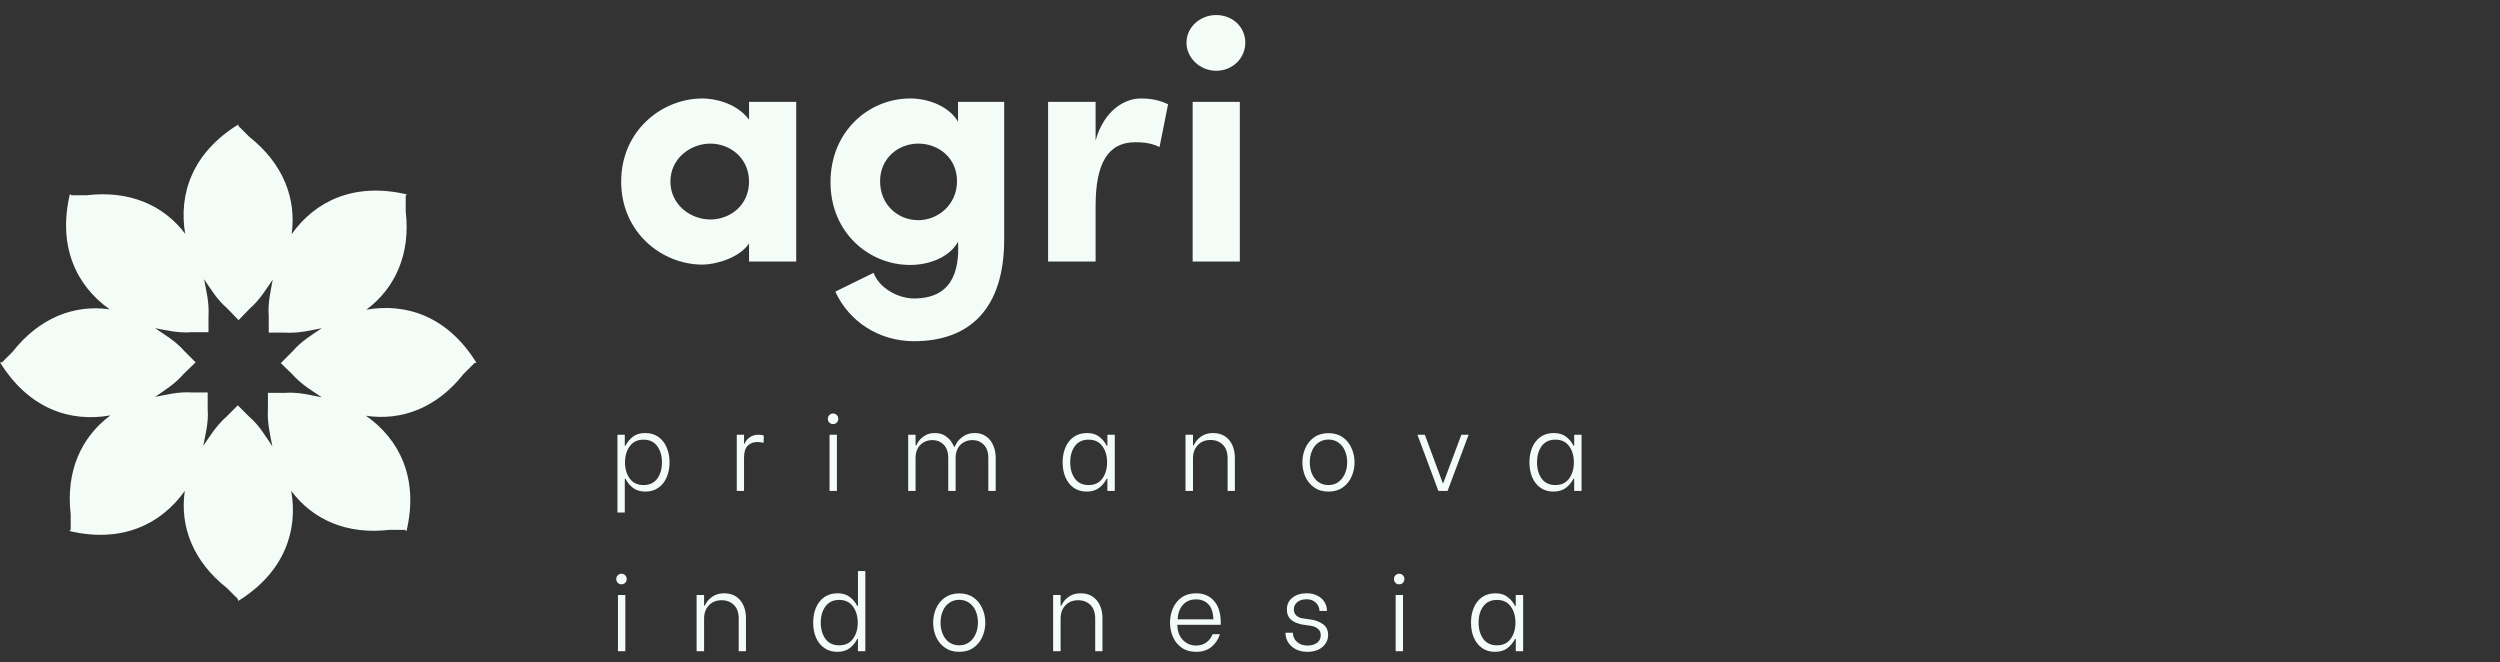
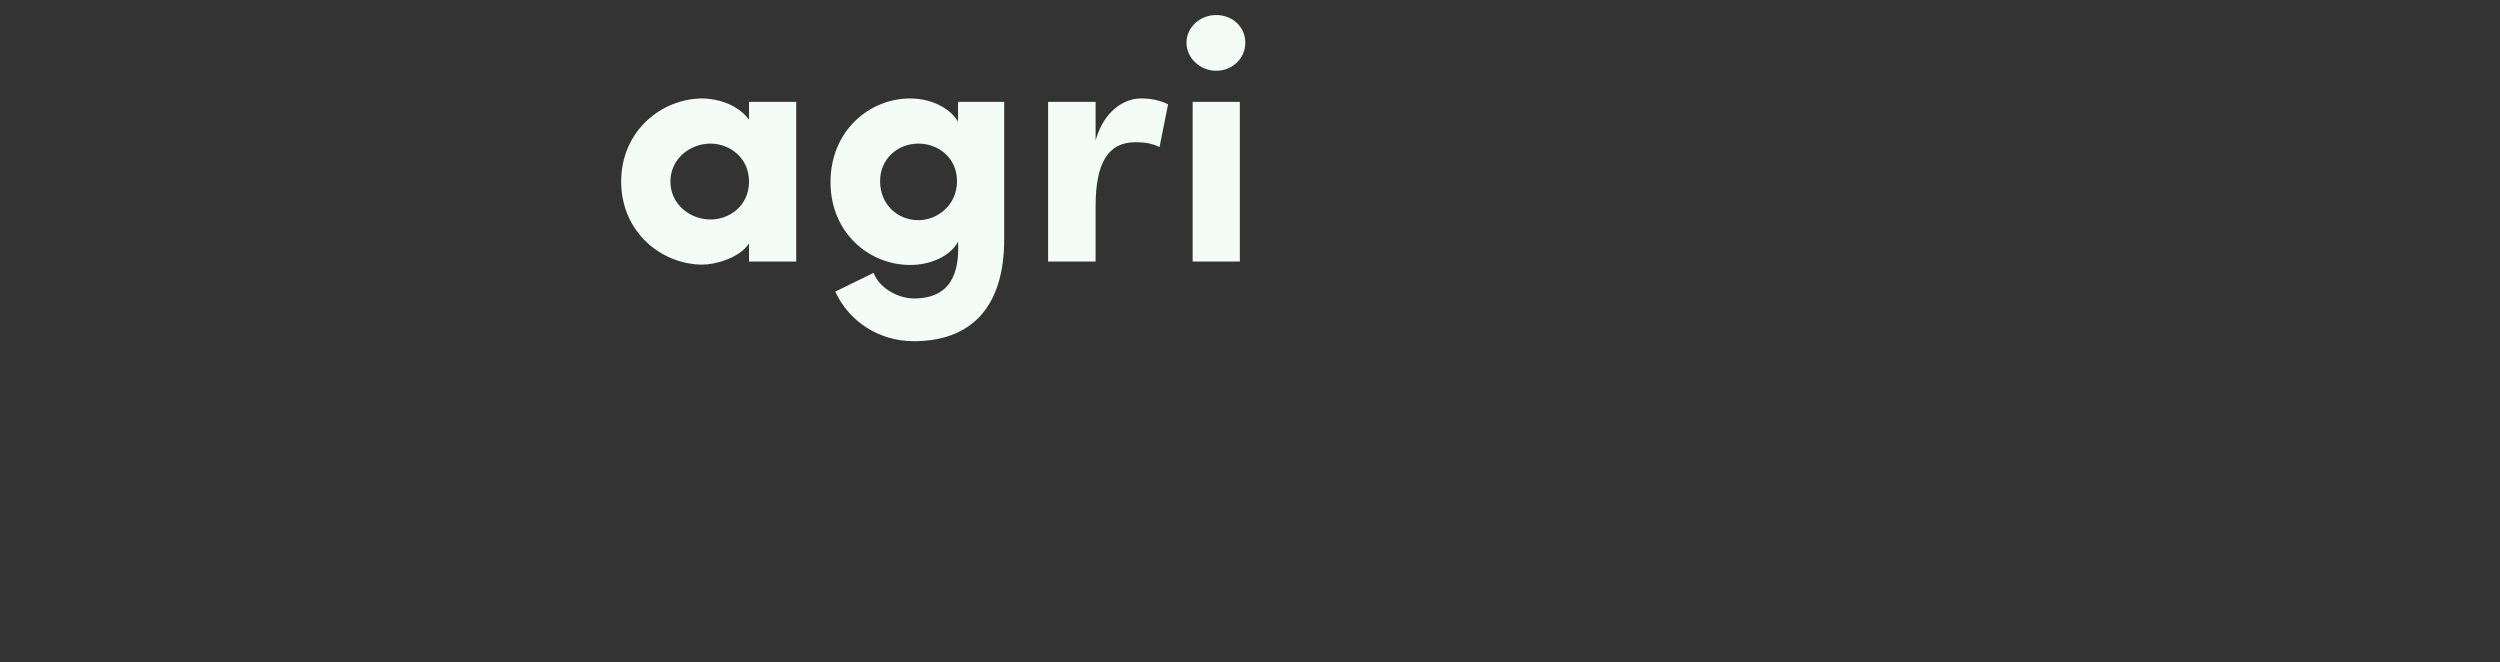
<svg xmlns="http://www.w3.org/2000/svg" width="234" height="62" viewBox="0 0 234 62" fill="none">
  <rect x="0" y="0" width="234" height="62" fill="#333333" stroke="none" />
-   <path d="M60.42 46.012C59.954 46.012 59.567 45.899 59.26 45.672C58.954 45.439 58.717 45.152 58.55 44.812H58.48V47.972H57.79V40.692H58.48V41.712H58.55C58.71 41.386 58.937 41.109 59.23 40.882C59.53 40.649 59.917 40.532 60.39 40.532C60.87 40.532 61.28 40.652 61.62 40.892C61.967 41.132 62.227 41.462 62.4 41.882C62.58 42.295 62.67 42.762 62.67 43.282C62.67 43.795 62.58 44.259 62.4 44.672C62.227 45.086 61.97 45.412 61.63 45.652C61.29 45.892 60.887 46.012 60.42 46.012ZM60.23 45.402C60.797 45.402 61.227 45.202 61.52 44.802C61.814 44.395 61.96 43.886 61.96 43.272C61.96 42.666 61.814 42.162 61.52 41.762C61.227 41.355 60.797 41.152 60.23 41.152C59.677 41.152 59.25 41.355 58.95 41.762C58.65 42.169 58.5 42.675 58.5 43.282C58.5 43.889 58.65 44.395 58.95 44.802C59.25 45.202 59.677 45.402 60.23 45.402ZM68.961 40.692H69.641V41.532H69.691C69.784 41.299 69.941 41.102 70.161 40.942C70.381 40.776 70.654 40.692 70.981 40.692C71.101 40.692 71.194 40.699 71.261 40.712C71.334 40.719 71.411 40.739 71.491 40.772L71.471 41.452C71.358 41.419 71.261 41.399 71.181 41.392C71.108 41.379 71.014 41.372 70.901 41.372C70.521 41.372 70.214 41.489 69.981 41.722C69.754 41.949 69.641 42.329 69.641 42.862V45.952H68.961V40.692ZM77.645 40.692H78.335V45.952H77.645V40.692ZM77.975 39.692C77.835 39.692 77.718 39.645 77.625 39.552C77.532 39.452 77.485 39.332 77.485 39.192C77.485 39.059 77.532 38.946 77.625 38.852C77.718 38.752 77.835 38.702 77.975 38.702C78.115 38.702 78.232 38.752 78.325 38.852C78.418 38.946 78.465 39.059 78.465 39.192C78.465 39.332 78.418 39.452 78.325 39.552C78.232 39.645 78.115 39.692 77.975 39.692ZM85.007 40.692H85.697V41.692H85.767C85.794 41.612 85.864 41.486 85.977 41.312C86.097 41.132 86.284 40.959 86.537 40.792C86.797 40.619 87.117 40.532 87.497 40.532C87.904 40.532 88.237 40.626 88.497 40.812C88.764 40.999 88.96 41.199 89.087 41.412C89.22 41.626 89.287 41.759 89.287 41.812H89.367C89.4 41.719 89.477 41.575 89.597 41.382C89.724 41.189 89.927 40.999 90.207 40.812C90.487 40.626 90.834 40.532 91.247 40.532C91.66 40.532 92.014 40.639 92.307 40.852C92.6 41.059 92.82 41.339 92.967 41.692C93.12 42.039 93.197 42.419 93.197 42.832V45.952H92.507V42.872C92.507 42.319 92.364 41.902 92.077 41.622C91.79 41.336 91.437 41.192 91.017 41.192C90.737 41.192 90.477 41.255 90.237 41.382C89.997 41.509 89.804 41.699 89.657 41.952C89.517 42.206 89.447 42.512 89.447 42.872V45.952H88.757V42.872C88.757 42.319 88.614 41.902 88.327 41.622C88.04 41.336 87.687 41.192 87.267 41.192C86.987 41.192 86.727 41.255 86.487 41.382C86.247 41.509 86.054 41.699 85.907 41.952C85.767 42.206 85.697 42.512 85.697 42.872V45.952H85.007V40.692ZM101.703 46.012C101.236 46.012 100.833 45.892 100.493 45.652C100.16 45.412 99.903 45.086 99.723 44.672C99.55 44.259 99.463 43.795 99.463 43.282C99.463 42.762 99.55 42.295 99.723 41.882C99.903 41.462 100.163 41.132 100.503 40.892C100.85 40.652 101.263 40.532 101.743 40.532C102.216 40.532 102.6 40.649 102.893 40.882C103.193 41.109 103.423 41.386 103.583 41.712H103.653V40.692H104.343V45.952H103.653V44.812H103.583C103.41 45.152 103.17 45.439 102.863 45.672C102.563 45.899 102.176 46.012 101.703 46.012ZM101.893 45.402C102.453 45.402 102.88 45.202 103.173 44.802C103.473 44.395 103.623 43.886 103.623 43.272C103.623 42.659 103.473 42.152 103.173 41.752C102.88 41.352 102.453 41.152 101.893 41.152C101.326 41.152 100.896 41.355 100.603 41.762C100.316 42.162 100.173 42.666 100.173 43.272C100.173 43.886 100.32 44.395 100.613 44.802C100.906 45.202 101.333 45.402 101.893 45.402ZM110.964 40.692H111.664V41.682H111.734C111.874 41.362 112.097 41.092 112.404 40.872C112.717 40.645 113.097 40.532 113.544 40.532C113.984 40.532 114.357 40.636 114.664 40.842C114.971 41.049 115.201 41.329 115.354 41.682C115.507 42.029 115.584 42.412 115.584 42.832V45.952H114.904V42.902C114.904 42.342 114.754 41.916 114.454 41.622C114.154 41.329 113.771 41.182 113.304 41.182C112.811 41.182 112.414 41.342 112.114 41.662C111.814 41.975 111.664 42.389 111.664 42.902V45.952H110.964V40.692ZM124.345 46.012C123.819 46.012 123.372 45.882 123.005 45.622C122.639 45.362 122.362 45.026 122.175 44.612C121.995 44.192 121.905 43.749 121.905 43.282C121.905 42.809 121.995 42.365 122.175 41.952C122.362 41.532 122.639 41.192 123.005 40.932C123.372 40.672 123.819 40.542 124.345 40.542C124.872 40.542 125.319 40.672 125.685 40.932C126.052 41.192 126.325 41.532 126.505 41.952C126.692 42.365 126.785 42.806 126.785 43.272C126.785 43.745 126.692 44.192 126.505 44.612C126.325 45.026 126.052 45.362 125.685 45.622C125.319 45.882 124.872 46.012 124.345 46.012ZM124.345 45.402C124.699 45.402 125.005 45.309 125.265 45.122C125.532 44.929 125.735 44.672 125.875 44.352C126.022 44.026 126.095 43.666 126.095 43.272C126.095 42.872 126.025 42.512 125.885 42.192C125.745 41.865 125.542 41.609 125.275 41.422C125.009 41.236 124.699 41.142 124.345 41.142C123.992 41.142 123.682 41.236 123.415 41.422C123.149 41.609 122.945 41.865 122.805 42.192C122.665 42.519 122.595 42.879 122.595 43.272C122.595 43.672 122.665 44.035 122.805 44.362C122.945 44.682 123.145 44.935 123.405 45.122C123.672 45.309 123.985 45.402 124.345 45.402ZM132.673 40.692H133.363L135.043 45.212H135.093L136.783 40.692H137.463L135.493 45.952H134.633L132.673 40.692ZM145.395 46.012C144.928 46.012 144.525 45.892 144.185 45.652C143.851 45.412 143.595 45.086 143.415 44.672C143.241 44.259 143.155 43.795 143.155 43.282C143.155 42.762 143.241 42.295 143.415 41.882C143.595 41.462 143.855 41.132 144.195 40.892C144.541 40.652 144.955 40.532 145.435 40.532C145.908 40.532 146.291 40.649 146.585 40.882C146.885 41.109 147.115 41.386 147.275 41.712H147.345V40.692H148.035V45.952H147.345V44.812H147.275C147.101 45.152 146.861 45.439 146.555 45.672C146.255 45.899 145.868 46.012 145.395 46.012ZM145.585 45.402C146.145 45.402 146.571 45.202 146.865 44.802C147.165 44.395 147.315 43.886 147.315 43.272C147.315 42.659 147.165 42.152 146.865 41.752C146.571 41.352 146.145 41.152 145.585 41.152C145.018 41.152 144.588 41.355 144.295 41.762C144.008 42.162 143.865 42.666 143.865 43.272C143.865 43.886 144.011 44.395 144.305 44.802C144.598 45.202 145.025 45.402 145.585 45.402ZM57.84 55.692H58.53V60.952H57.84V55.692ZM58.17 54.692C58.03 54.692 57.914 54.645 57.82 54.552C57.727 54.452 57.68 54.332 57.68 54.192C57.68 54.059 57.727 53.946 57.82 53.852C57.914 53.752 58.03 53.702 58.17 53.702C58.31 53.702 58.427 53.752 58.52 53.852C58.614 53.946 58.66 54.059 58.66 54.192C58.66 54.332 58.614 54.452 58.52 54.552C58.427 54.645 58.31 54.692 58.17 54.692ZM65.202 55.692H65.902V56.682H65.972C66.112 56.362 66.336 56.092 66.642 55.872C66.956 55.645 67.336 55.532 67.782 55.532C68.222 55.532 68.596 55.636 68.902 55.842C69.209 56.049 69.439 56.329 69.592 56.682C69.746 57.029 69.822 57.412 69.822 57.832V60.952H69.142V57.902C69.142 57.342 68.992 56.916 68.692 56.622C68.392 56.329 68.009 56.182 67.542 56.182C67.049 56.182 66.652 56.342 66.352 56.662C66.052 56.975 65.902 57.389 65.902 57.902V60.952H65.202V55.692ZM78.364 61.012C77.897 61.012 77.494 60.892 77.154 60.652C76.814 60.412 76.554 60.086 76.374 59.672C76.2 59.259 76.114 58.795 76.114 58.282C76.114 57.762 76.2 57.295 76.374 56.882C76.554 56.462 76.814 56.132 77.154 55.892C77.5 55.652 77.914 55.532 78.394 55.532C78.867 55.532 79.25 55.649 79.544 55.882C79.844 56.109 80.074 56.386 80.234 56.712H80.304V53.452H80.994V60.952H80.304V59.812H80.234C80.067 60.152 79.83 60.439 79.524 60.672C79.217 60.899 78.83 61.012 78.364 61.012ZM78.554 60.402C79.107 60.402 79.534 60.202 79.834 59.802C80.134 59.395 80.284 58.889 80.284 58.282C80.284 57.675 80.134 57.169 79.834 56.762C79.534 56.355 79.107 56.152 78.554 56.152C77.987 56.152 77.557 56.355 77.264 56.762C76.97 57.162 76.824 57.666 76.824 58.272C76.824 58.886 76.97 59.395 77.264 59.802C77.557 60.202 77.987 60.402 78.554 60.402ZM89.785 61.012C89.258 61.012 88.812 60.882 88.445 60.622C88.078 60.362 87.802 60.026 87.615 59.612C87.435 59.192 87.345 58.749 87.345 58.282C87.345 57.809 87.435 57.365 87.615 56.952C87.802 56.532 88.078 56.192 88.445 55.932C88.812 55.672 89.258 55.542 89.785 55.542C90.312 55.542 90.758 55.672 91.125 55.932C91.492 56.192 91.765 56.532 91.945 56.952C92.132 57.365 92.225 57.806 92.225 58.272C92.225 58.745 92.132 59.192 91.945 59.612C91.765 60.026 91.492 60.362 91.125 60.622C90.758 60.882 90.312 61.012 89.785 61.012ZM89.785 60.402C90.138 60.402 90.445 60.309 90.705 60.122C90.972 59.929 91.175 59.672 91.315 59.352C91.462 59.026 91.535 58.666 91.535 58.272C91.535 57.872 91.465 57.512 91.325 57.192C91.185 56.865 90.982 56.609 90.715 56.422C90.448 56.236 90.138 56.142 89.785 56.142C89.432 56.142 89.122 56.236 88.855 56.422C88.588 56.609 88.385 56.865 88.245 57.192C88.105 57.519 88.035 57.879 88.035 58.272C88.035 58.672 88.105 59.035 88.245 59.362C88.385 59.682 88.585 59.935 88.845 60.122C89.112 60.309 89.425 60.402 89.785 60.402ZM98.572 55.692H99.272V56.682H99.341C99.481 56.362 99.705 56.092 100.011 55.872C100.325 55.645 100.705 55.532 101.151 55.532C101.591 55.532 101.965 55.636 102.271 55.842C102.578 56.049 102.808 56.329 102.961 56.682C103.115 57.029 103.191 57.412 103.191 57.832V60.952H102.511V57.902C102.511 57.342 102.361 56.916 102.061 56.622C101.761 56.329 101.378 56.182 100.911 56.182C100.418 56.182 100.021 56.342 99.722 56.662C99.421 56.975 99.272 57.389 99.272 57.902V60.952H98.572V55.692ZM111.953 61.012C111.42 61.012 110.97 60.882 110.603 60.622C110.236 60.362 109.963 60.022 109.783 59.602C109.603 59.182 109.513 58.739 109.513 58.272C109.513 57.806 109.603 57.362 109.783 56.942C109.963 56.522 110.236 56.182 110.603 55.922C110.97 55.662 111.42 55.532 111.953 55.532C112.653 55.532 113.213 55.769 113.633 56.242C114.053 56.715 114.263 57.399 114.263 58.292V58.482H110.203V58.552C110.203 58.872 110.273 59.179 110.413 59.472C110.56 59.759 110.766 59.989 111.033 60.162C111.3 60.336 111.603 60.422 111.943 60.422C112.316 60.422 112.636 60.329 112.903 60.142C113.17 59.949 113.37 59.689 113.503 59.362H114.183C114.036 59.836 113.776 60.229 113.403 60.542C113.03 60.855 112.546 61.012 111.953 61.012ZM113.573 57.972C113.546 57.312 113.386 56.836 113.093 56.542C112.8 56.249 112.42 56.102 111.953 56.102C111.433 56.102 111.02 56.276 110.713 56.622C110.413 56.969 110.25 57.419 110.223 57.972H113.573ZM122.373 61.012C121.953 61.012 121.586 60.929 121.273 60.762C120.966 60.596 120.729 60.379 120.563 60.112C120.403 59.839 120.323 59.556 120.323 59.262V59.222H121.023V59.262C121.023 59.449 121.073 59.632 121.173 59.812C121.279 59.992 121.436 60.139 121.643 60.252C121.849 60.365 122.099 60.422 122.393 60.422C122.746 60.422 123.039 60.339 123.273 60.172C123.506 59.999 123.623 59.759 123.623 59.452C123.623 59.199 123.533 58.999 123.353 58.852C123.179 58.706 122.959 58.612 122.693 58.572L121.973 58.472C121.526 58.406 121.159 58.259 120.873 58.032C120.593 57.799 120.453 57.472 120.453 57.052C120.453 56.579 120.626 56.209 120.973 55.942C121.319 55.669 121.763 55.532 122.303 55.532C122.696 55.532 123.036 55.609 123.323 55.762C123.609 55.909 123.826 56.105 123.973 56.352C124.126 56.599 124.203 56.865 124.203 57.152V57.182H123.503V57.162C123.503 57.016 123.463 56.862 123.383 56.702C123.303 56.535 123.169 56.392 122.983 56.272C122.803 56.152 122.569 56.092 122.283 56.092C121.929 56.092 121.643 56.182 121.423 56.362C121.209 56.542 121.103 56.772 121.103 57.052C121.103 57.272 121.179 57.459 121.333 57.612C121.493 57.759 121.696 57.849 121.943 57.882L122.733 57.992C123.179 58.066 123.553 58.215 123.853 58.442C124.159 58.662 124.313 58.995 124.313 59.442C124.313 59.749 124.226 60.022 124.053 60.262C123.886 60.502 123.656 60.689 123.363 60.822C123.069 60.949 122.739 61.012 122.373 61.012ZM130.633 55.692H131.323V60.952H130.633V55.692ZM130.963 54.692C130.823 54.692 130.707 54.645 130.613 54.552C130.52 54.452 130.473 54.332 130.473 54.192C130.473 54.059 130.52 53.946 130.613 53.852C130.707 53.752 130.823 53.702 130.963 53.702C131.103 53.702 131.22 53.752 131.313 53.852C131.407 53.946 131.453 54.059 131.453 54.192C131.453 54.332 131.407 54.452 131.313 54.552C131.22 54.645 131.103 54.692 130.963 54.692ZM139.926 61.012C139.459 61.012 139.056 60.892 138.716 60.652C138.382 60.412 138.126 60.086 137.946 59.672C137.772 59.259 137.686 58.795 137.686 58.282C137.686 57.762 137.772 57.295 137.946 56.882C138.126 56.462 138.386 56.132 138.726 55.892C139.072 55.652 139.486 55.532 139.966 55.532C140.439 55.532 140.822 55.649 141.116 55.882C141.416 56.109 141.646 56.386 141.806 56.712H141.876V55.692H142.566V60.952H141.876V59.812H141.806C141.632 60.152 141.392 60.439 141.086 60.672C140.786 60.899 140.399 61.012 139.926 61.012ZM140.116 60.402C140.676 60.402 141.102 60.202 141.396 59.802C141.696 59.395 141.846 58.886 141.846 58.272C141.846 57.659 141.696 57.152 141.396 56.752C141.102 56.352 140.676 56.152 140.116 56.152C139.549 56.152 139.119 56.355 138.826 56.762C138.539 57.162 138.396 57.666 138.396 58.272C138.396 58.886 138.542 59.395 138.836 59.802C139.129 60.202 139.556 60.402 140.116 60.402Z" fill="#F4FCF7" />
  <path d="M70.11 24.48V22.785C69.182 24.192 66.878 24.768 65.758 24.768C61.95 24.768 58.142 21.761 58.142 16.992C58.142 12.225 61.95 9.216 65.758 9.216C66.75 9.216 68.894 9.568 70.11 11.2V9.536H74.526V24.48H70.11ZM62.75 16.992C62.75 19.137 64.606 20.544 66.494 20.544C68.318 20.544 70.11 19.233 70.11 16.992C70.11 14.784 68.318 13.441 66.494 13.441C64.606 13.441 62.75 14.848 62.75 16.992ZM89.576 16.96C89.576 14.752 87.816 13.441 85.96 13.441C84.04 13.441 82.376 14.848 82.376 16.96C82.376 19.169 84.04 20.608 85.96 20.608C87.784 20.608 89.576 19.169 89.576 16.96ZM78.184 27.297L81.768 25.537C82.28 26.945 84.04 27.936 85.544 27.936C88.968 27.936 89.832 25.569 89.672 22.625C88.936 24 87.08 24.8 85.192 24.8C81.352 24.8 77.736 21.793 77.736 17.056C77.736 12.257 81.352 9.216 85.192 9.216C87.048 9.216 88.904 10.049 89.672 11.393V9.536H93.992V22.401C93.992 28.832 90.824 31.936 85.544 31.936C82.248 31.936 79.464 30.081 78.184 27.297ZM102.549 19.265V24.48H98.101V9.536H102.549V13.152C103.317 10.368 105.237 9.216 106.773 9.216C107.829 9.216 108.597 9.408 109.333 9.76L108.533 13.761C107.733 13.377 106.997 13.312 106.261 13.312C103.701 13.312 102.549 15.296 102.549 19.265ZM116.048 9.536V24.48H111.632V9.536H116.048ZM111.056 4C111.056 2.528 112.336 1.408 113.84 1.408C115.344 1.408 116.56 2.496 116.56 4C116.56 5.44 115.376 6.624 113.84 6.624C112.336 6.624 111.056 5.44 111.056 4Z" fill="#F4FCF7" />
-   <path d="M22.296 11.656C18.001 14.312 16.703 18.155 17.333 21.883C15.308 19.191 12.098 17.804 8.121 18.274H6.693L6.542 18.161C5.38 23.088 7.167 26.764 10.264 28.951C6.93 28.482 3.682 29.756 1.203 32.899L0.188 33.914H0C2.682 38.252 6.578 39.559 10.34 38.878C7.606 40.898 6.144 44.12 6.617 48.127V49.556L6.505 49.706C11.432 50.868 15.108 49.044 17.296 45.946C16.81 49.293 18.089 52.557 21.243 55.045L22.259 56.06L22.296 56.248C26.61 53.581 27.912 49.689 27.259 45.946C29.282 48.655 32.482 50.065 36.471 49.593H37.9L38.05 49.706C39.218 44.755 37.378 41.097 34.253 38.915C37.611 39.417 40.893 38.17 43.389 35.005L44.404 33.99L44.592 33.952C41.92 29.63 38.04 28.326 34.29 28.989C36.999 26.966 38.447 23.767 37.975 19.777V18.311L38.087 18.198C33.16 17.036 29.484 18.823 27.297 21.921C27.766 18.586 26.492 15.301 23.349 12.822L22.334 11.807L22.296 11.656ZM19.1 26.132C19.742 27.068 20.304 28.036 21.243 28.839L22.334 29.967L23.349 28.914C24.34 28.037 24.892 27.098 25.53 26.169C25.325 27.279 25.058 28.367 25.154 29.591V31.132H26.62C27.955 31.213 29 30.93 30.116 30.719C29.176 31.362 28.216 31.918 27.41 32.862L26.282 33.99L27.334 35.005C28.223 36.008 29.176 36.544 30.116 37.186C28.996 36.975 27.895 36.675 26.658 36.772H25.078V38.238C24.997 39.577 25.28 40.653 25.492 41.773C24.849 40.834 24.291 39.833 23.349 39.028L22.259 37.938L21.243 38.953C20.243 39.838 19.665 40.798 19.025 41.735C19.234 40.617 19.536 39.547 19.439 38.313V36.734H17.972C16.651 36.654 15.621 36.942 14.513 37.148C15.441 36.509 16.387 35.936 17.183 35.005L18.311 33.914L17.258 32.862C16.383 31.873 15.439 31.355 14.513 30.719C15.623 30.924 16.711 31.191 17.935 31.095H19.514V29.628C19.594 28.303 19.308 27.242 19.1 26.132Z" fill="#F4FCF7" />
</svg>